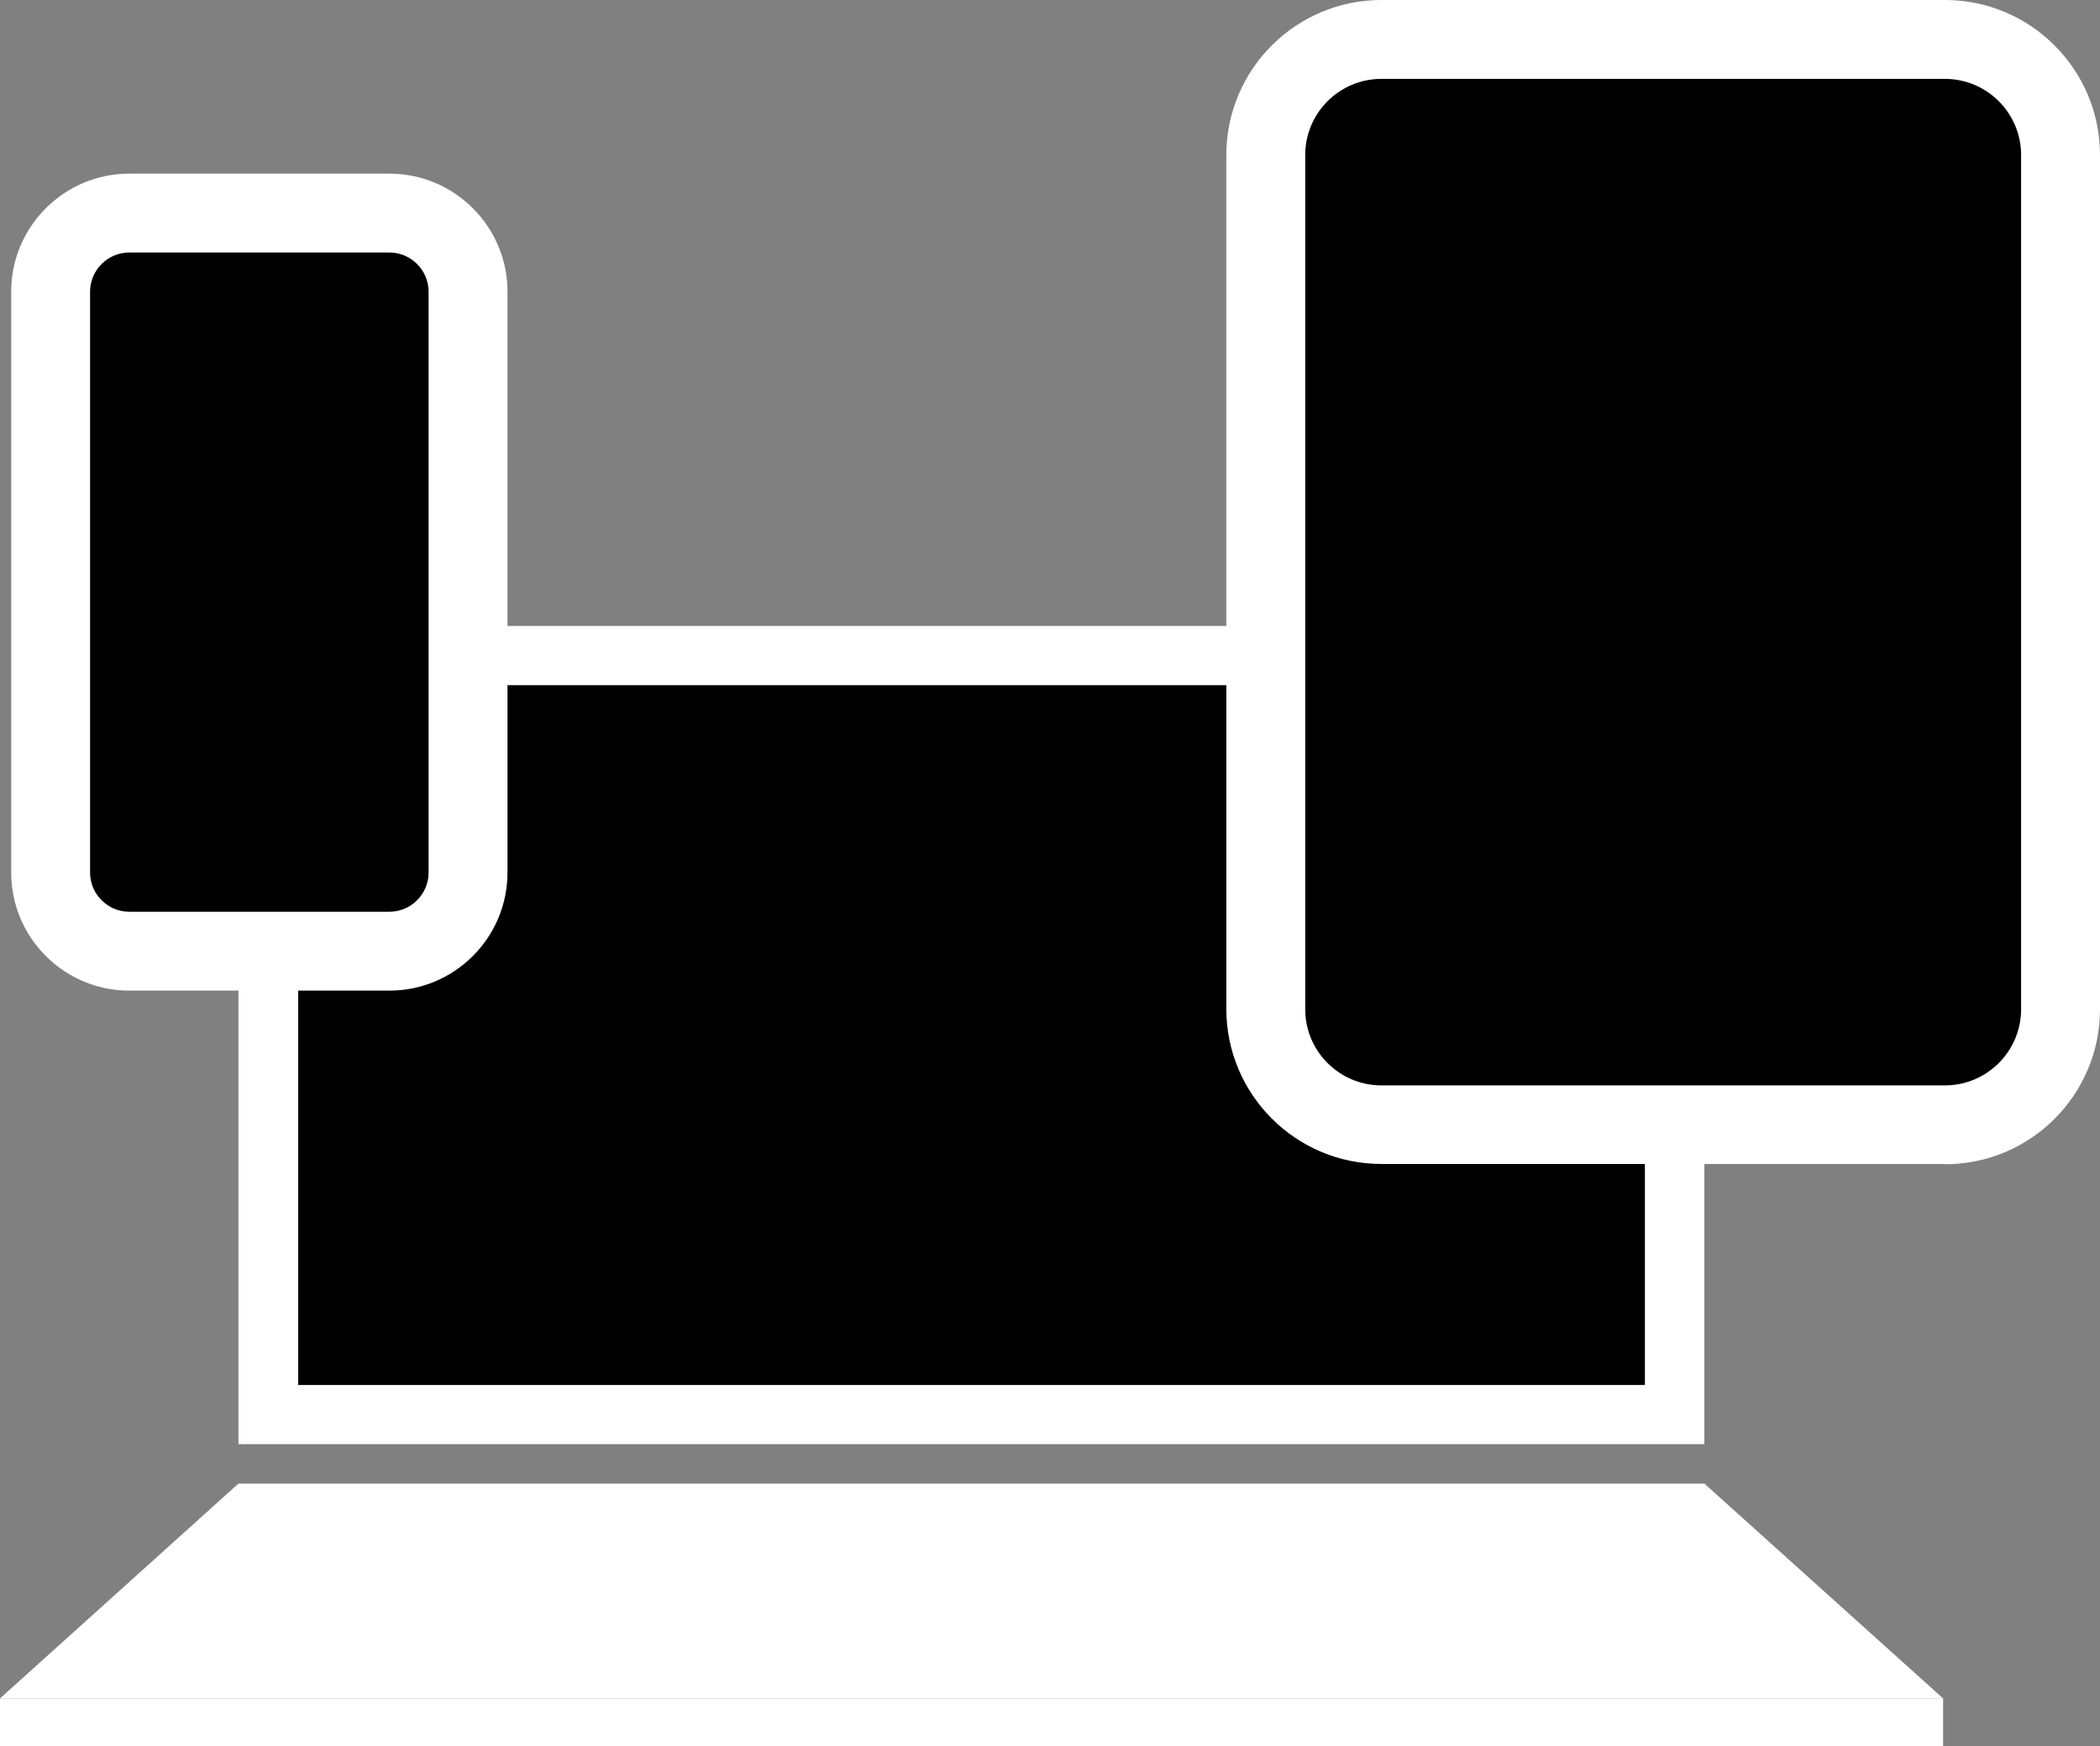
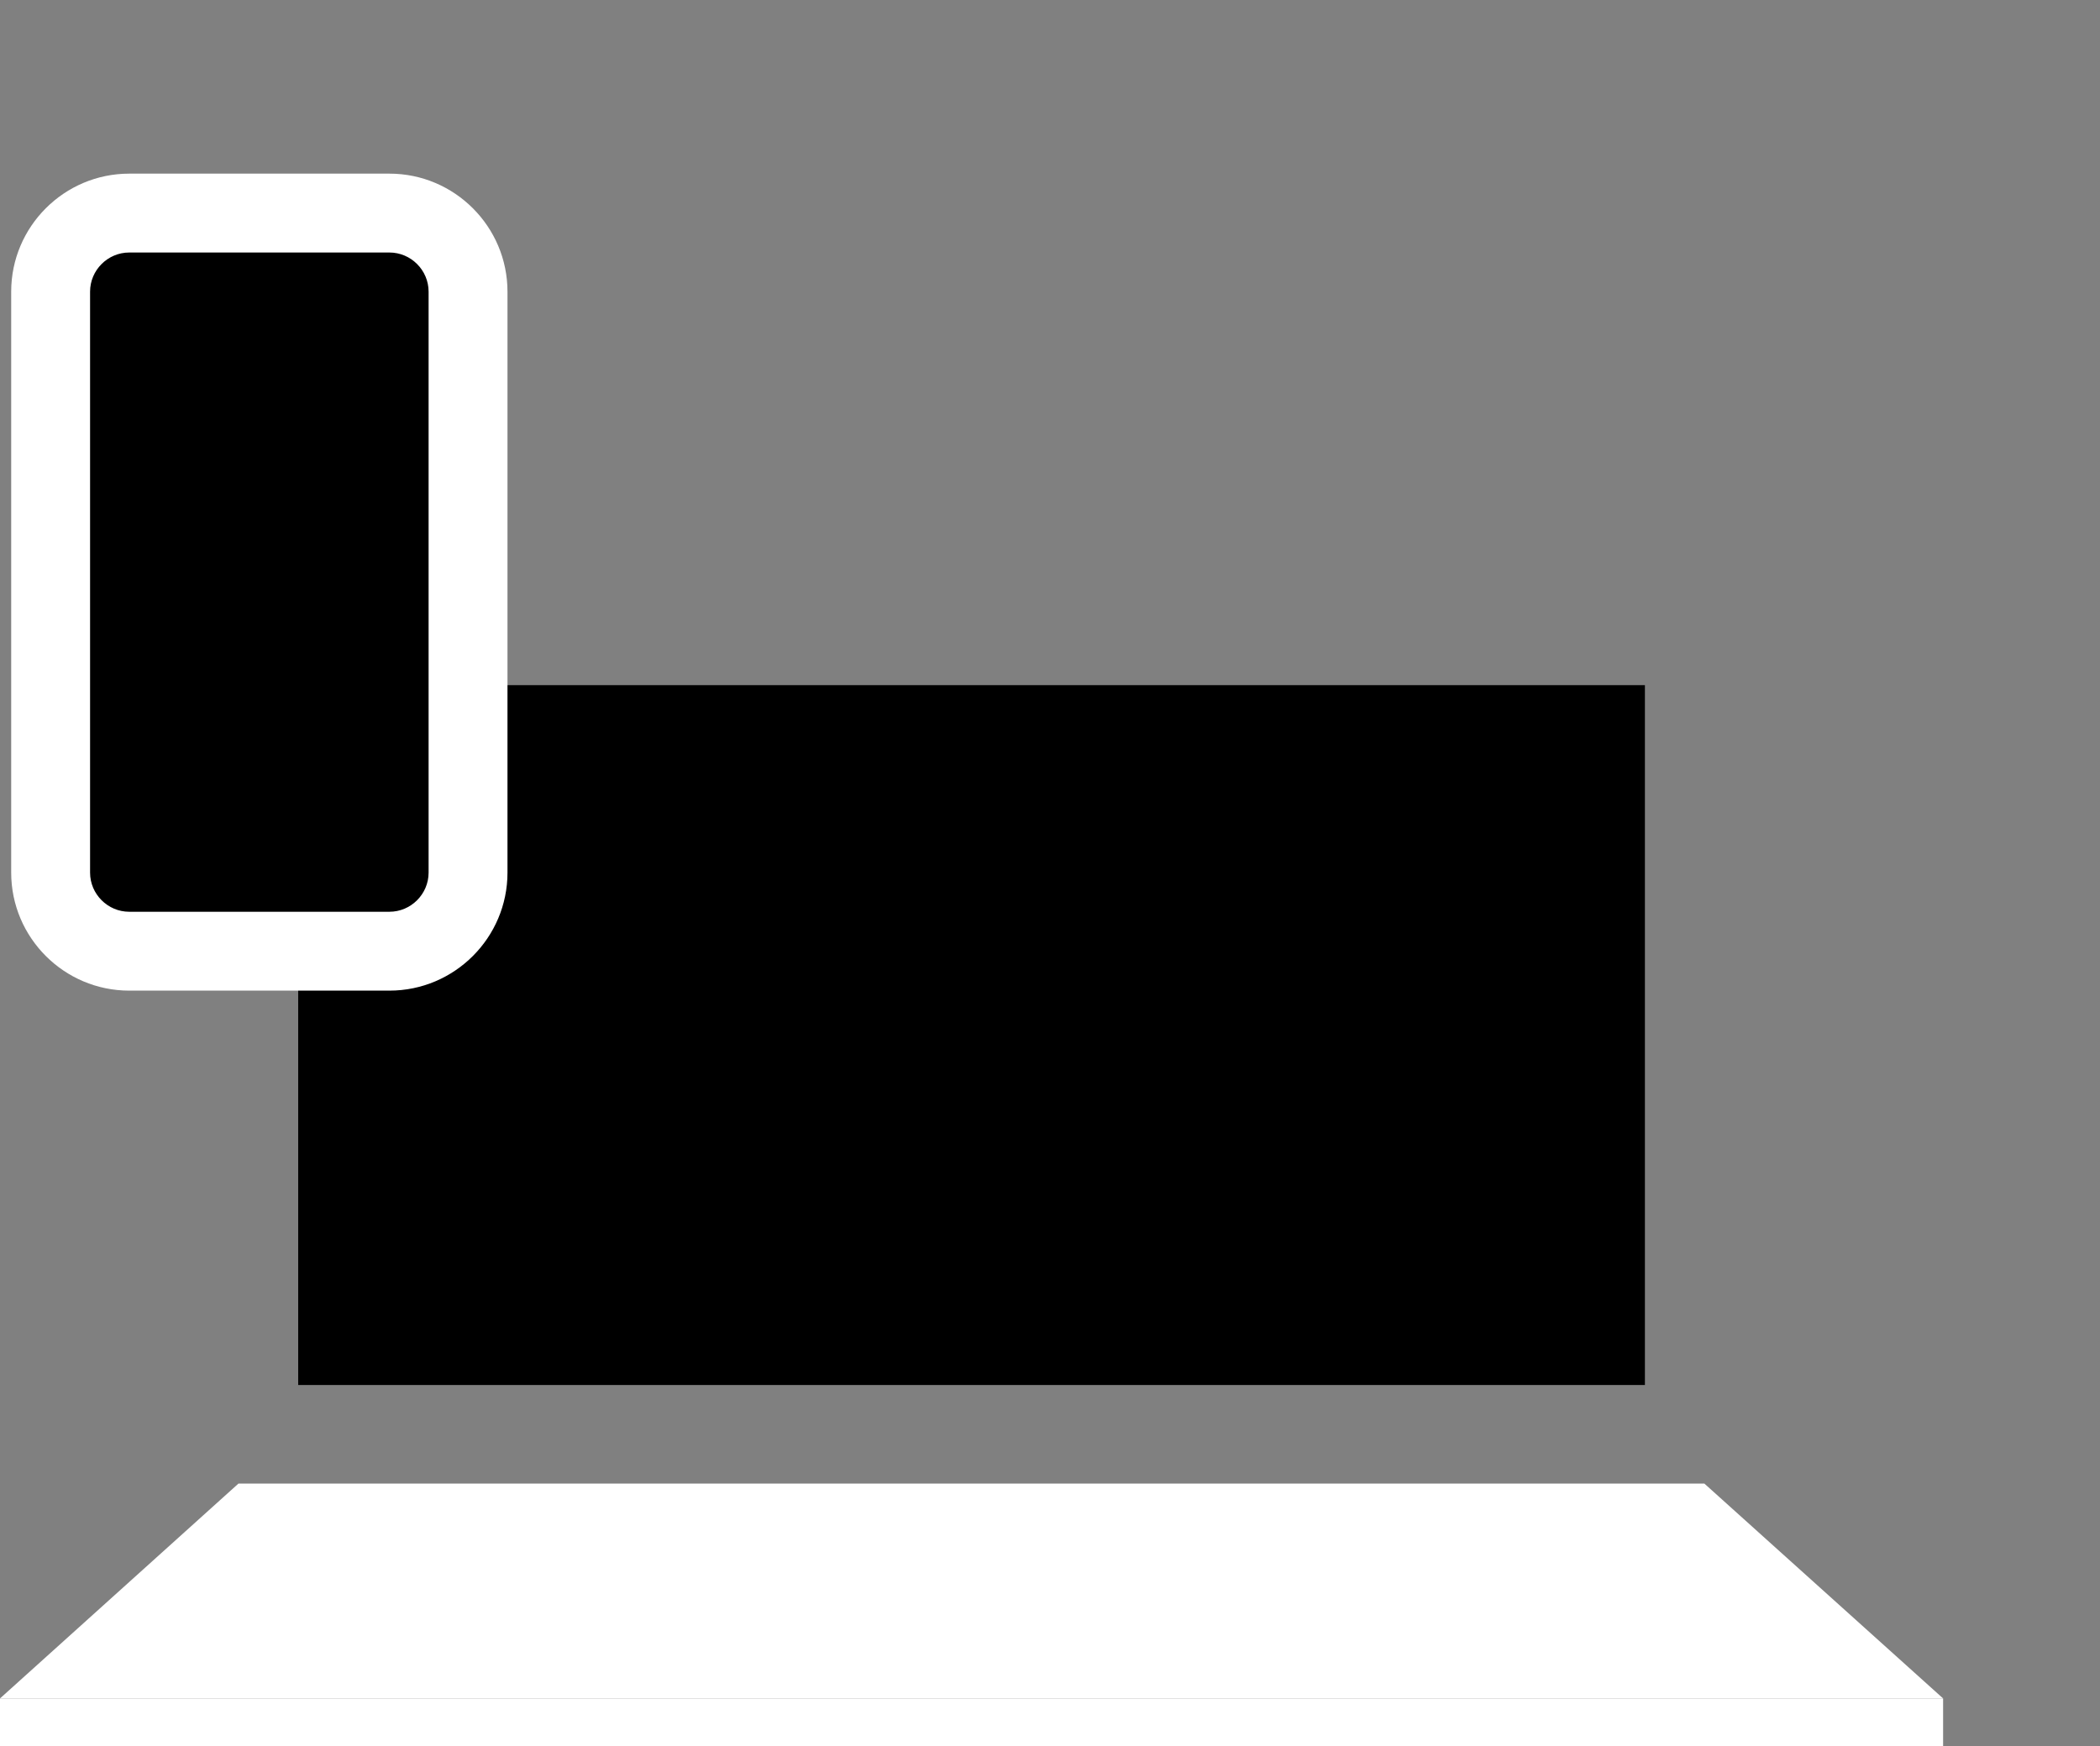
<svg xmlns="http://www.w3.org/2000/svg" id="_レイヤー_2" data-name="レイヤー 2" viewBox="0 0 71.34 59.34">
  <rect x="0" y="0" width="71.34" height="59.34" fill="#808080" stroke="none" />
  <g id="_レイヤー_1-2" data-name="レイヤー 1">
    <g>
      <g>
-         <rect x="8.1" y="21.27" width="49.8" height="27.8" fill="#fff" stroke-width="0" />
        <polygon points="57.9 50.41 8.1 50.41 0 57.71 66.01 57.71 57.9 50.41" fill="#fff" stroke-width="0" />
        <rect y="57.71" width="66.01" height="1.63" fill="#fff" stroke-width="0" />
        <rect x="10.13" y="23.28" width="45.75" height="23.78" fill="#000" stroke-width="0" />
      </g>
      <g>
        <rect x="1.72" y="7.24" width="14.18" height="25.08" rx="2.67" ry="2.67" fill="#000" stroke-width="0" />
        <path d="M13.22,33.66H4.39c-2.21,0-4.01-1.8-4.01-4.01V9.91c0-2.21,1.8-4.01,4.01-4.01h8.84c2.21,0,4.01,1.8,4.01,4.01v19.74c0,2.21-1.8,4.01-4.01,4.01ZM4.39,8.58c-.73,0-1.33.6-1.33,1.33v19.74c0,.73.6,1.33,1.33,1.33h8.84c.73,0,1.33-.6,1.33-1.33V9.91c0-.73-.6-1.33-1.33-1.33H4.39Z" fill="#fff" stroke-width="0" />
      </g>
      <g>
-         <rect x="43.01" y="1.34" width="26.99" height="36.87" rx="3.93" ry="3.93" fill="#000" stroke-width="0" />
-         <path d="M66.07,39.55h-19.14c-2.91,0-5.27-2.36-5.27-5.27V5.27c0-2.91,2.36-5.27,5.27-5.27h19.14c2.91,0,5.27,2.36,5.27,5.27v29.02c0,2.91-2.36,5.27-5.27,5.27ZM46.93,2.68c-1.43,0-2.59,1.16-2.59,2.59v29.02c0,1.43,1.16,2.59,2.59,2.59h19.14c1.43,0,2.59-1.16,2.59-2.59V5.27c0-1.43-1.16-2.59-2.59-2.59h-19.14Z" fill="#fff" stroke-width="0" />
-       </g>
+         </g>
    </g>
  </g>
</svg>